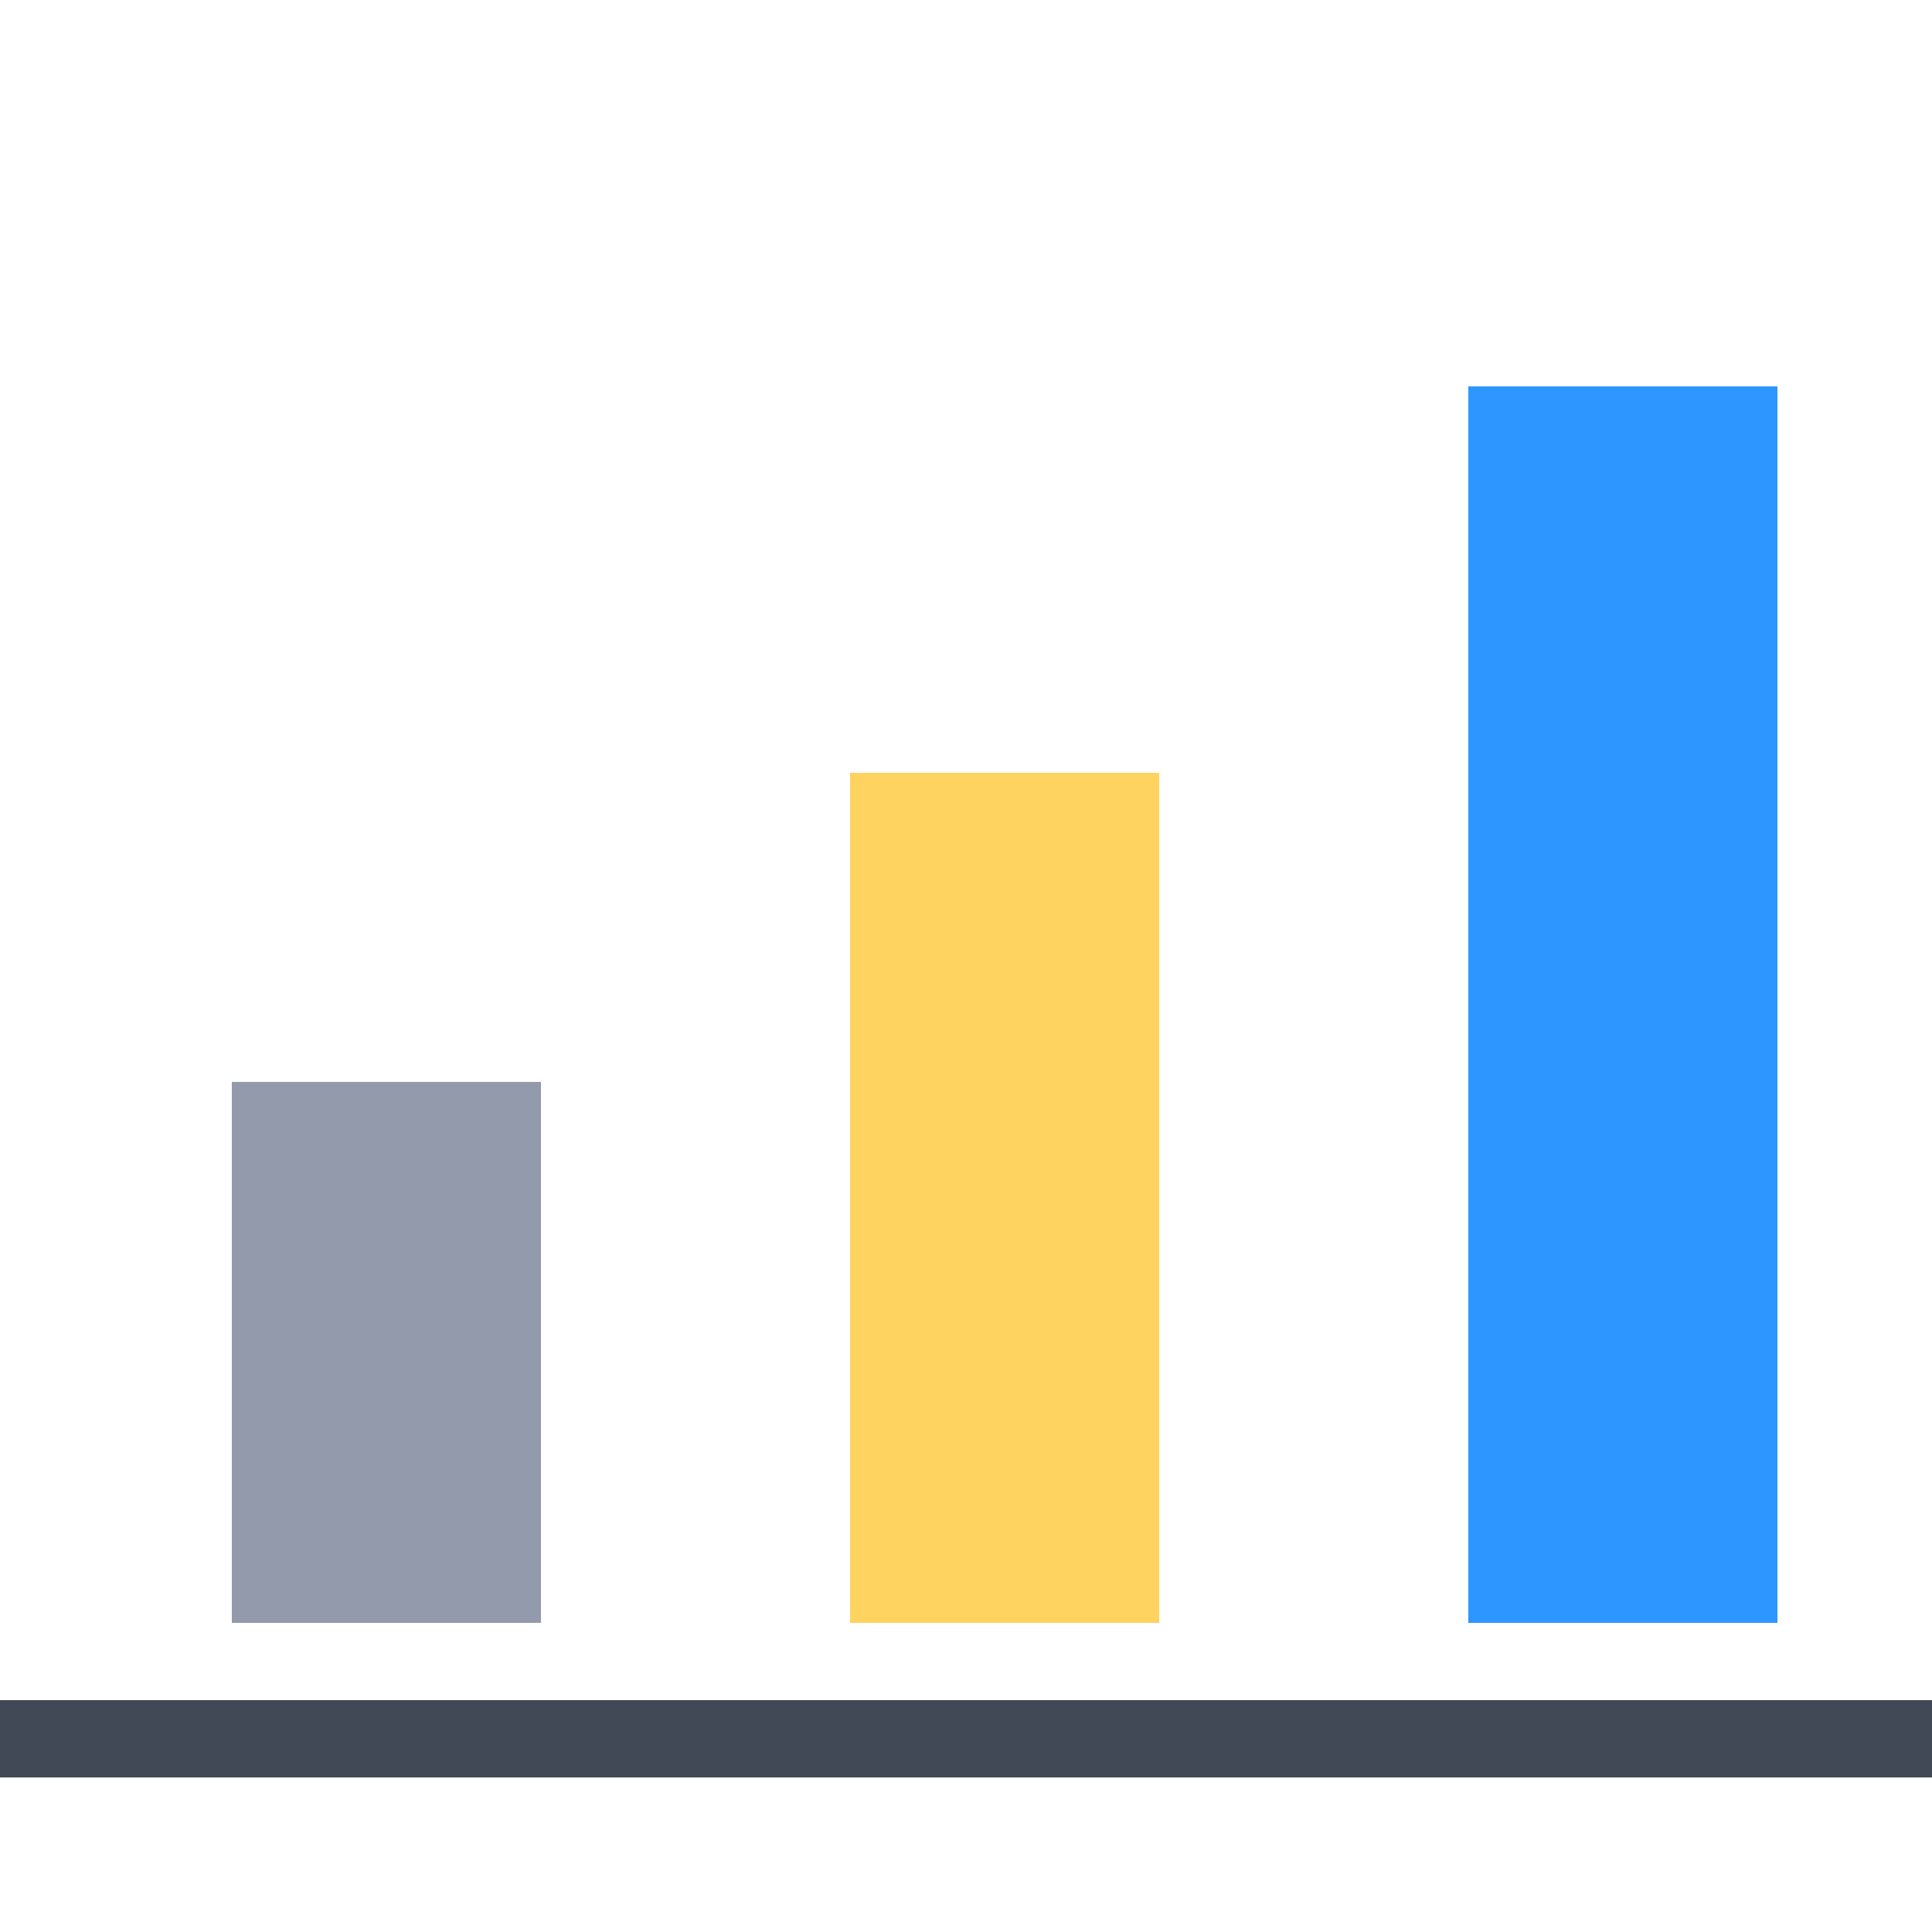
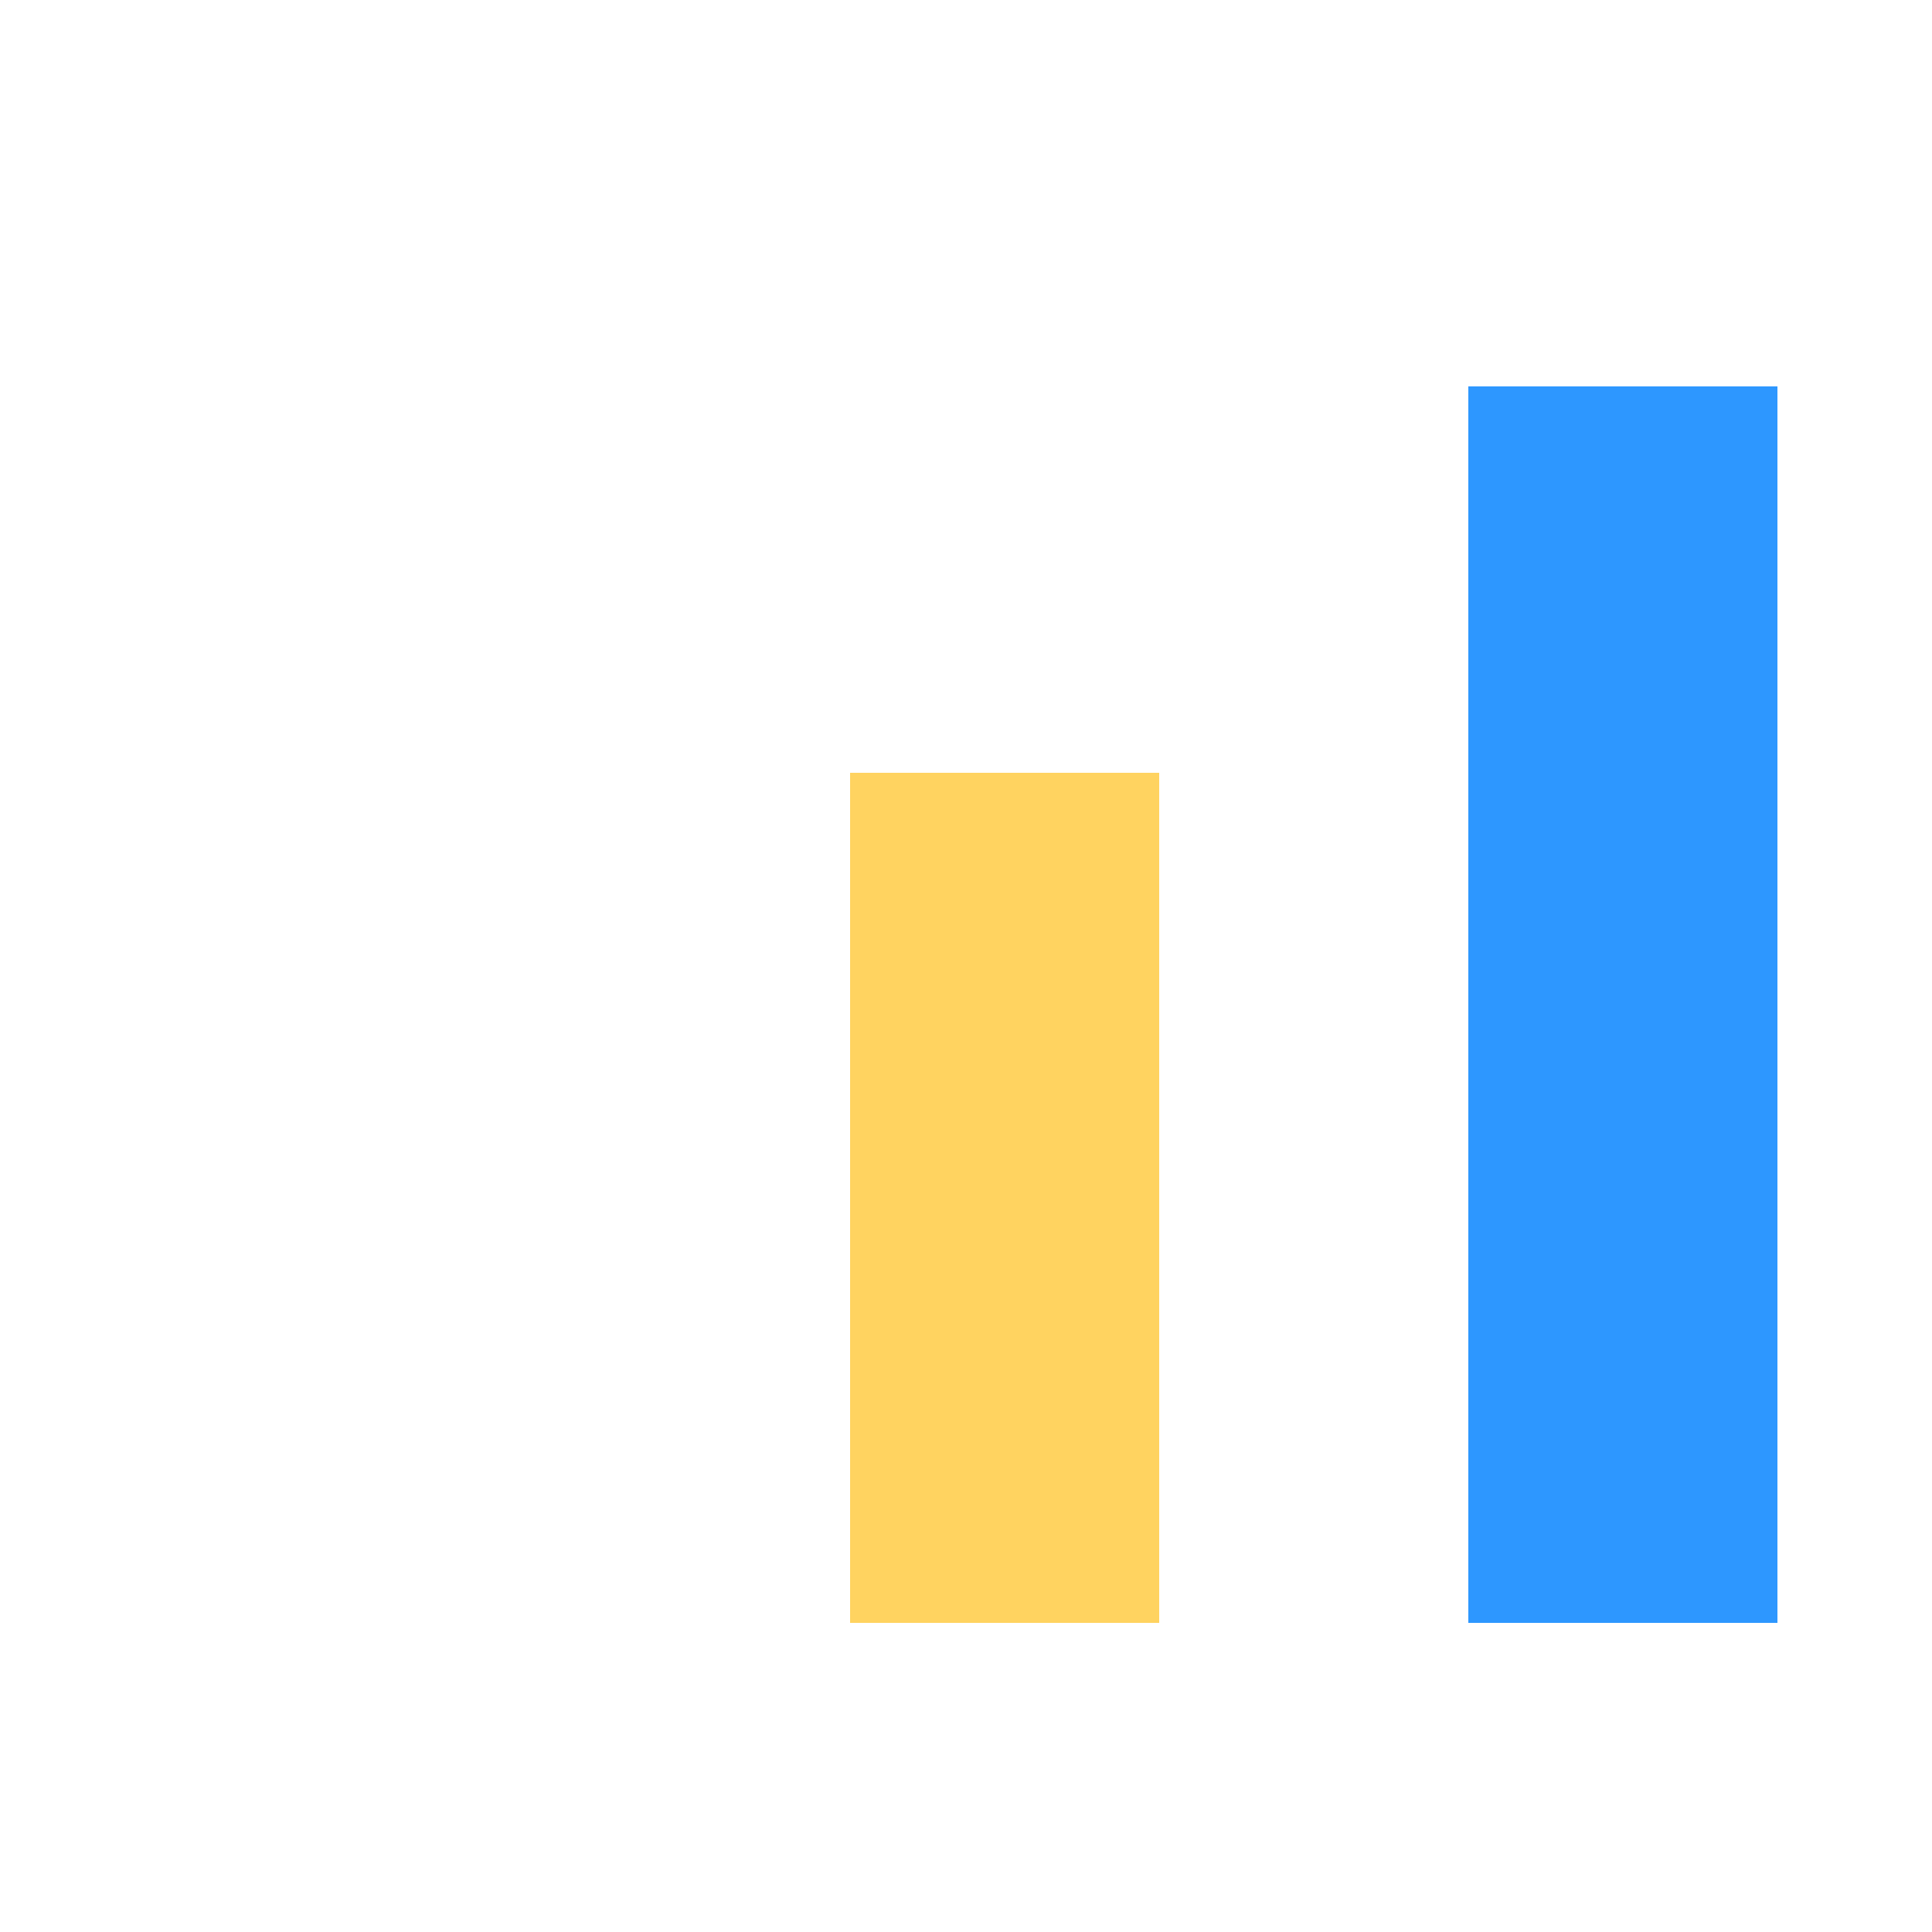
<svg xmlns="http://www.w3.org/2000/svg" width="25" height="25" viewBox="0 0 25 25">
  <defs>
    <style>
      .cls-1 {
        fill: #939aab;
      }

      .cls-2 {
        fill: #ffd360;
      }

      .cls-3 {
        fill: #2d97ff;
      }

      .cls-4 {
        fill: none;
      }

      .cls-5 {
        fill: #414956;
      }
    </style>
  </defs>
  <g id="Layer_2" data-name="Layer 2">
    <g id="Layer_2-2" data-name="Layer 2">
      <g>
-         <rect class="cls-1" x="3" y="14" width="4" height="7" />
        <rect class="cls-2" x="11" y="10" width="4" height="11" />
        <rect class="cls-3" x="19" y="5" width="4" height="16" />
        <rect class="cls-4" width="25" height="25" />
-         <rect class="cls-5" y="22" width="25" height="1" />
      </g>
    </g>
  </g>
</svg>